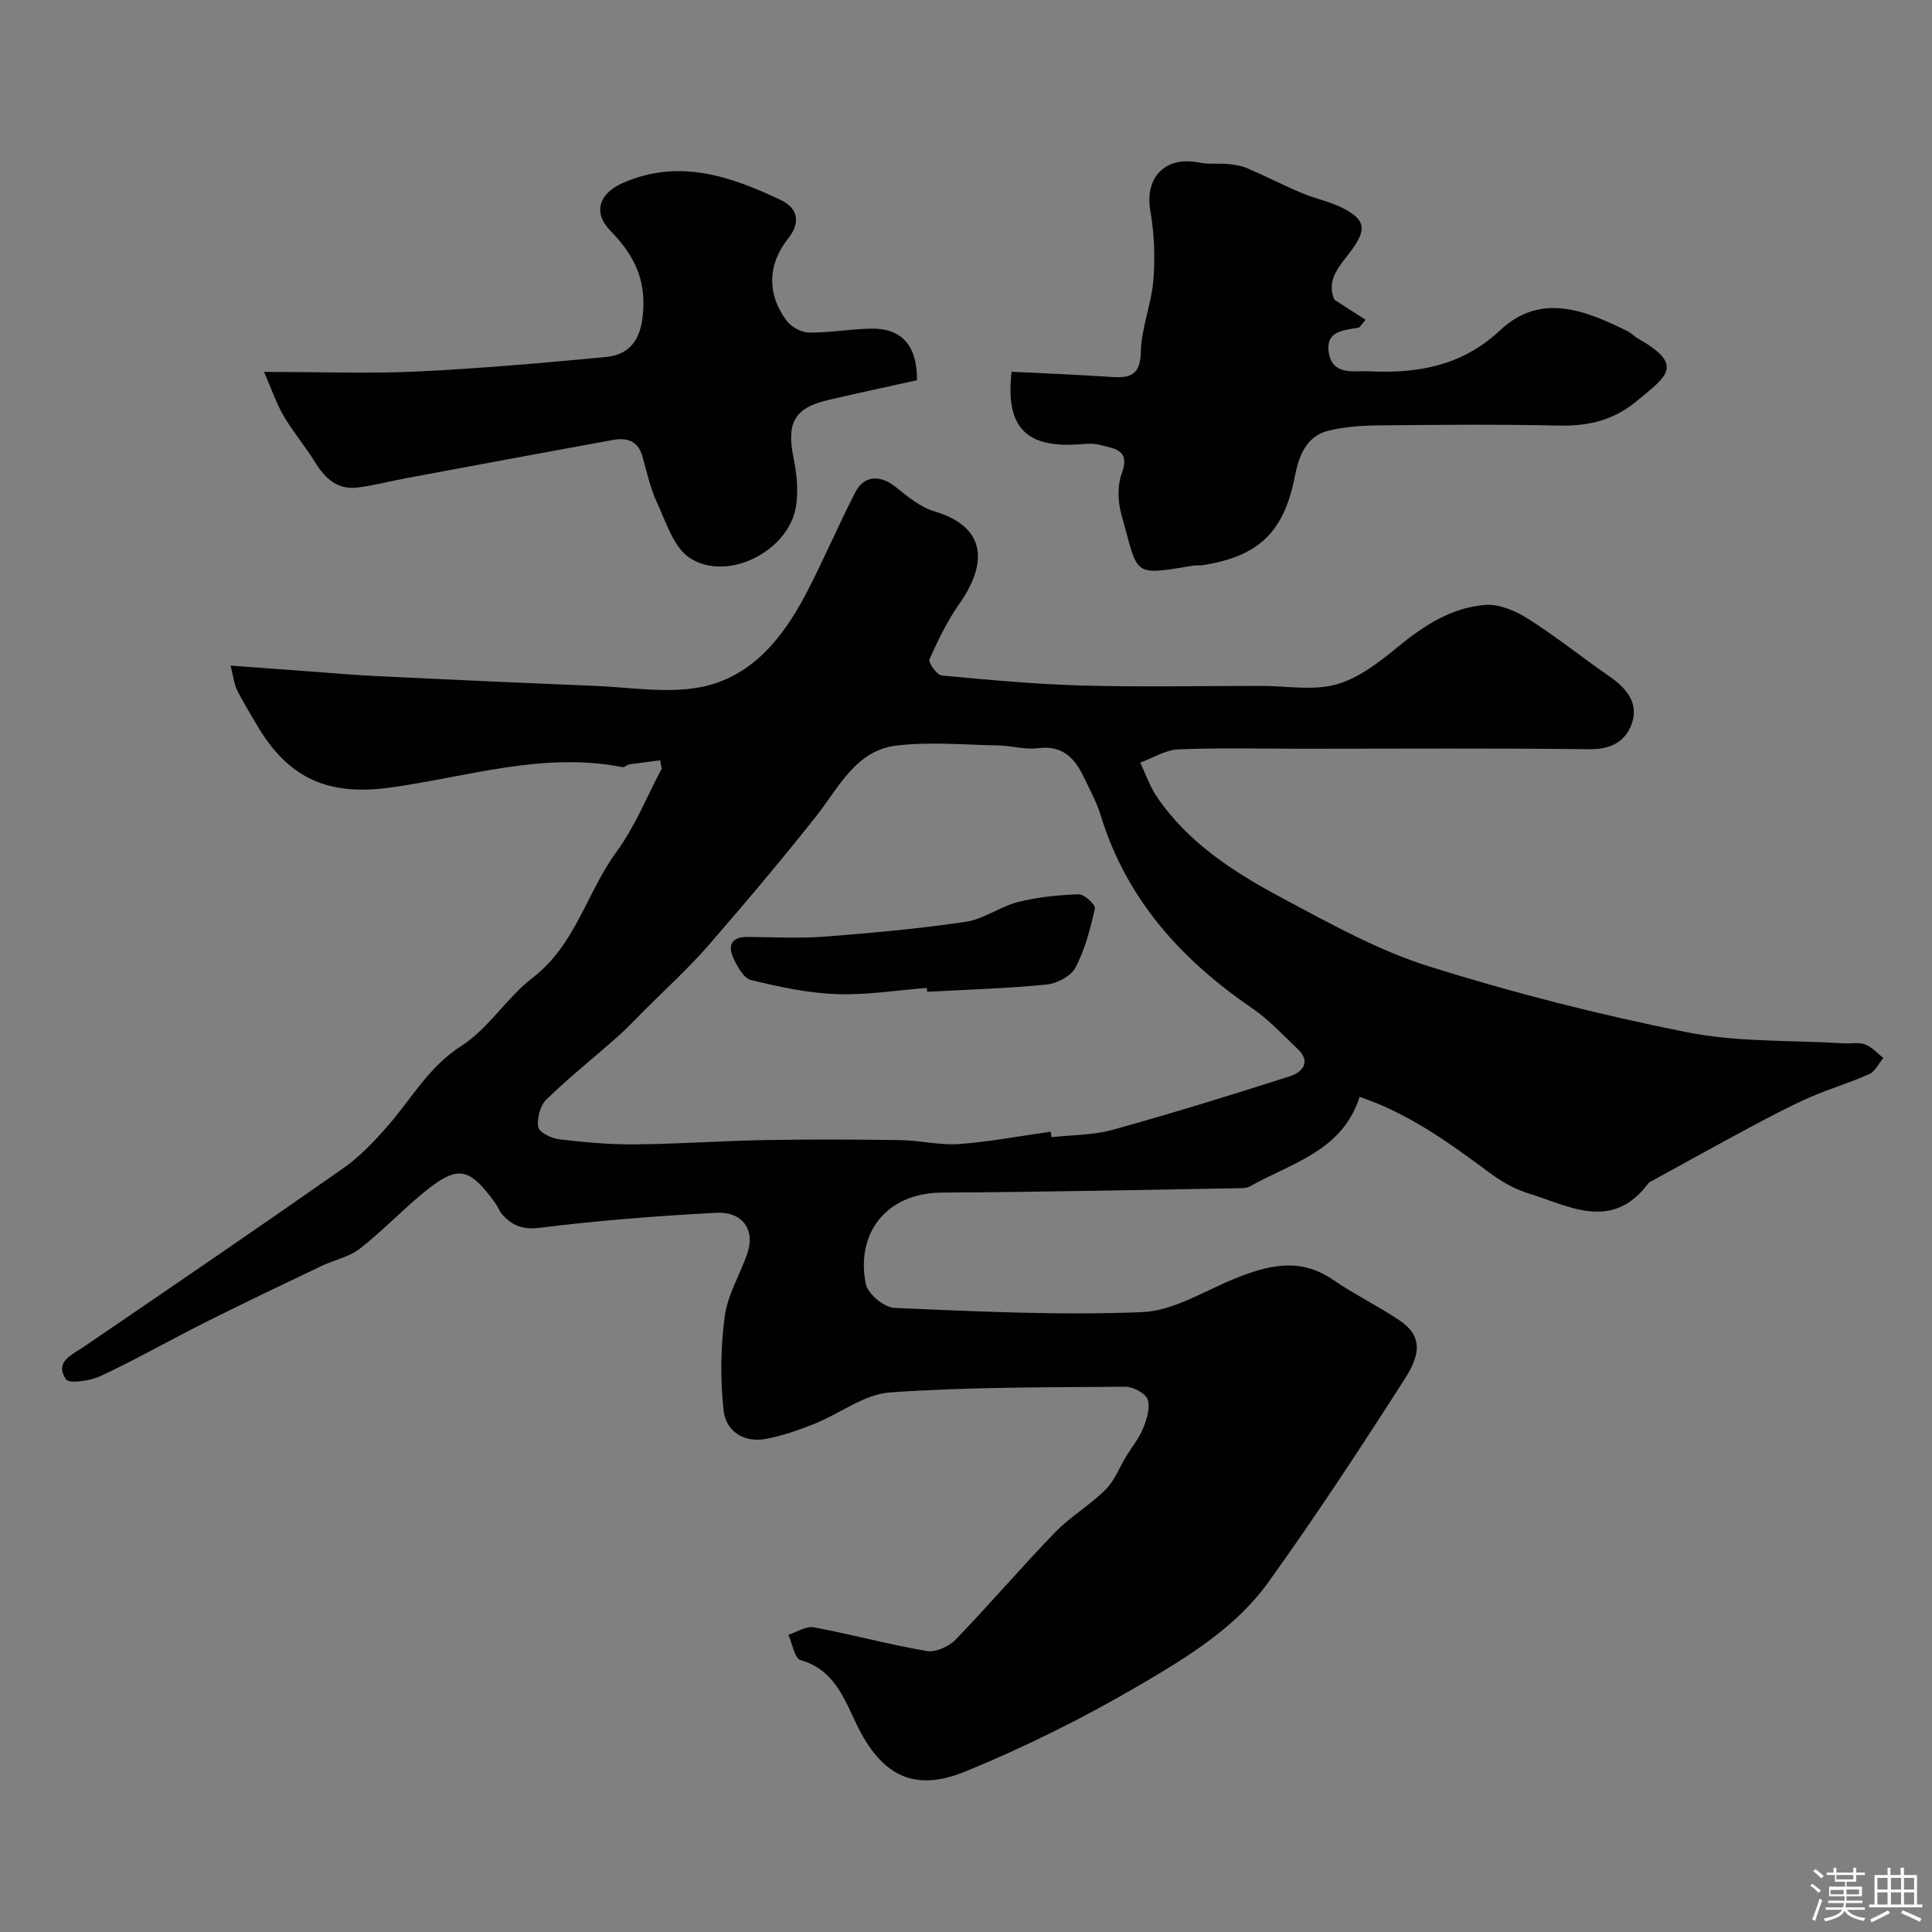
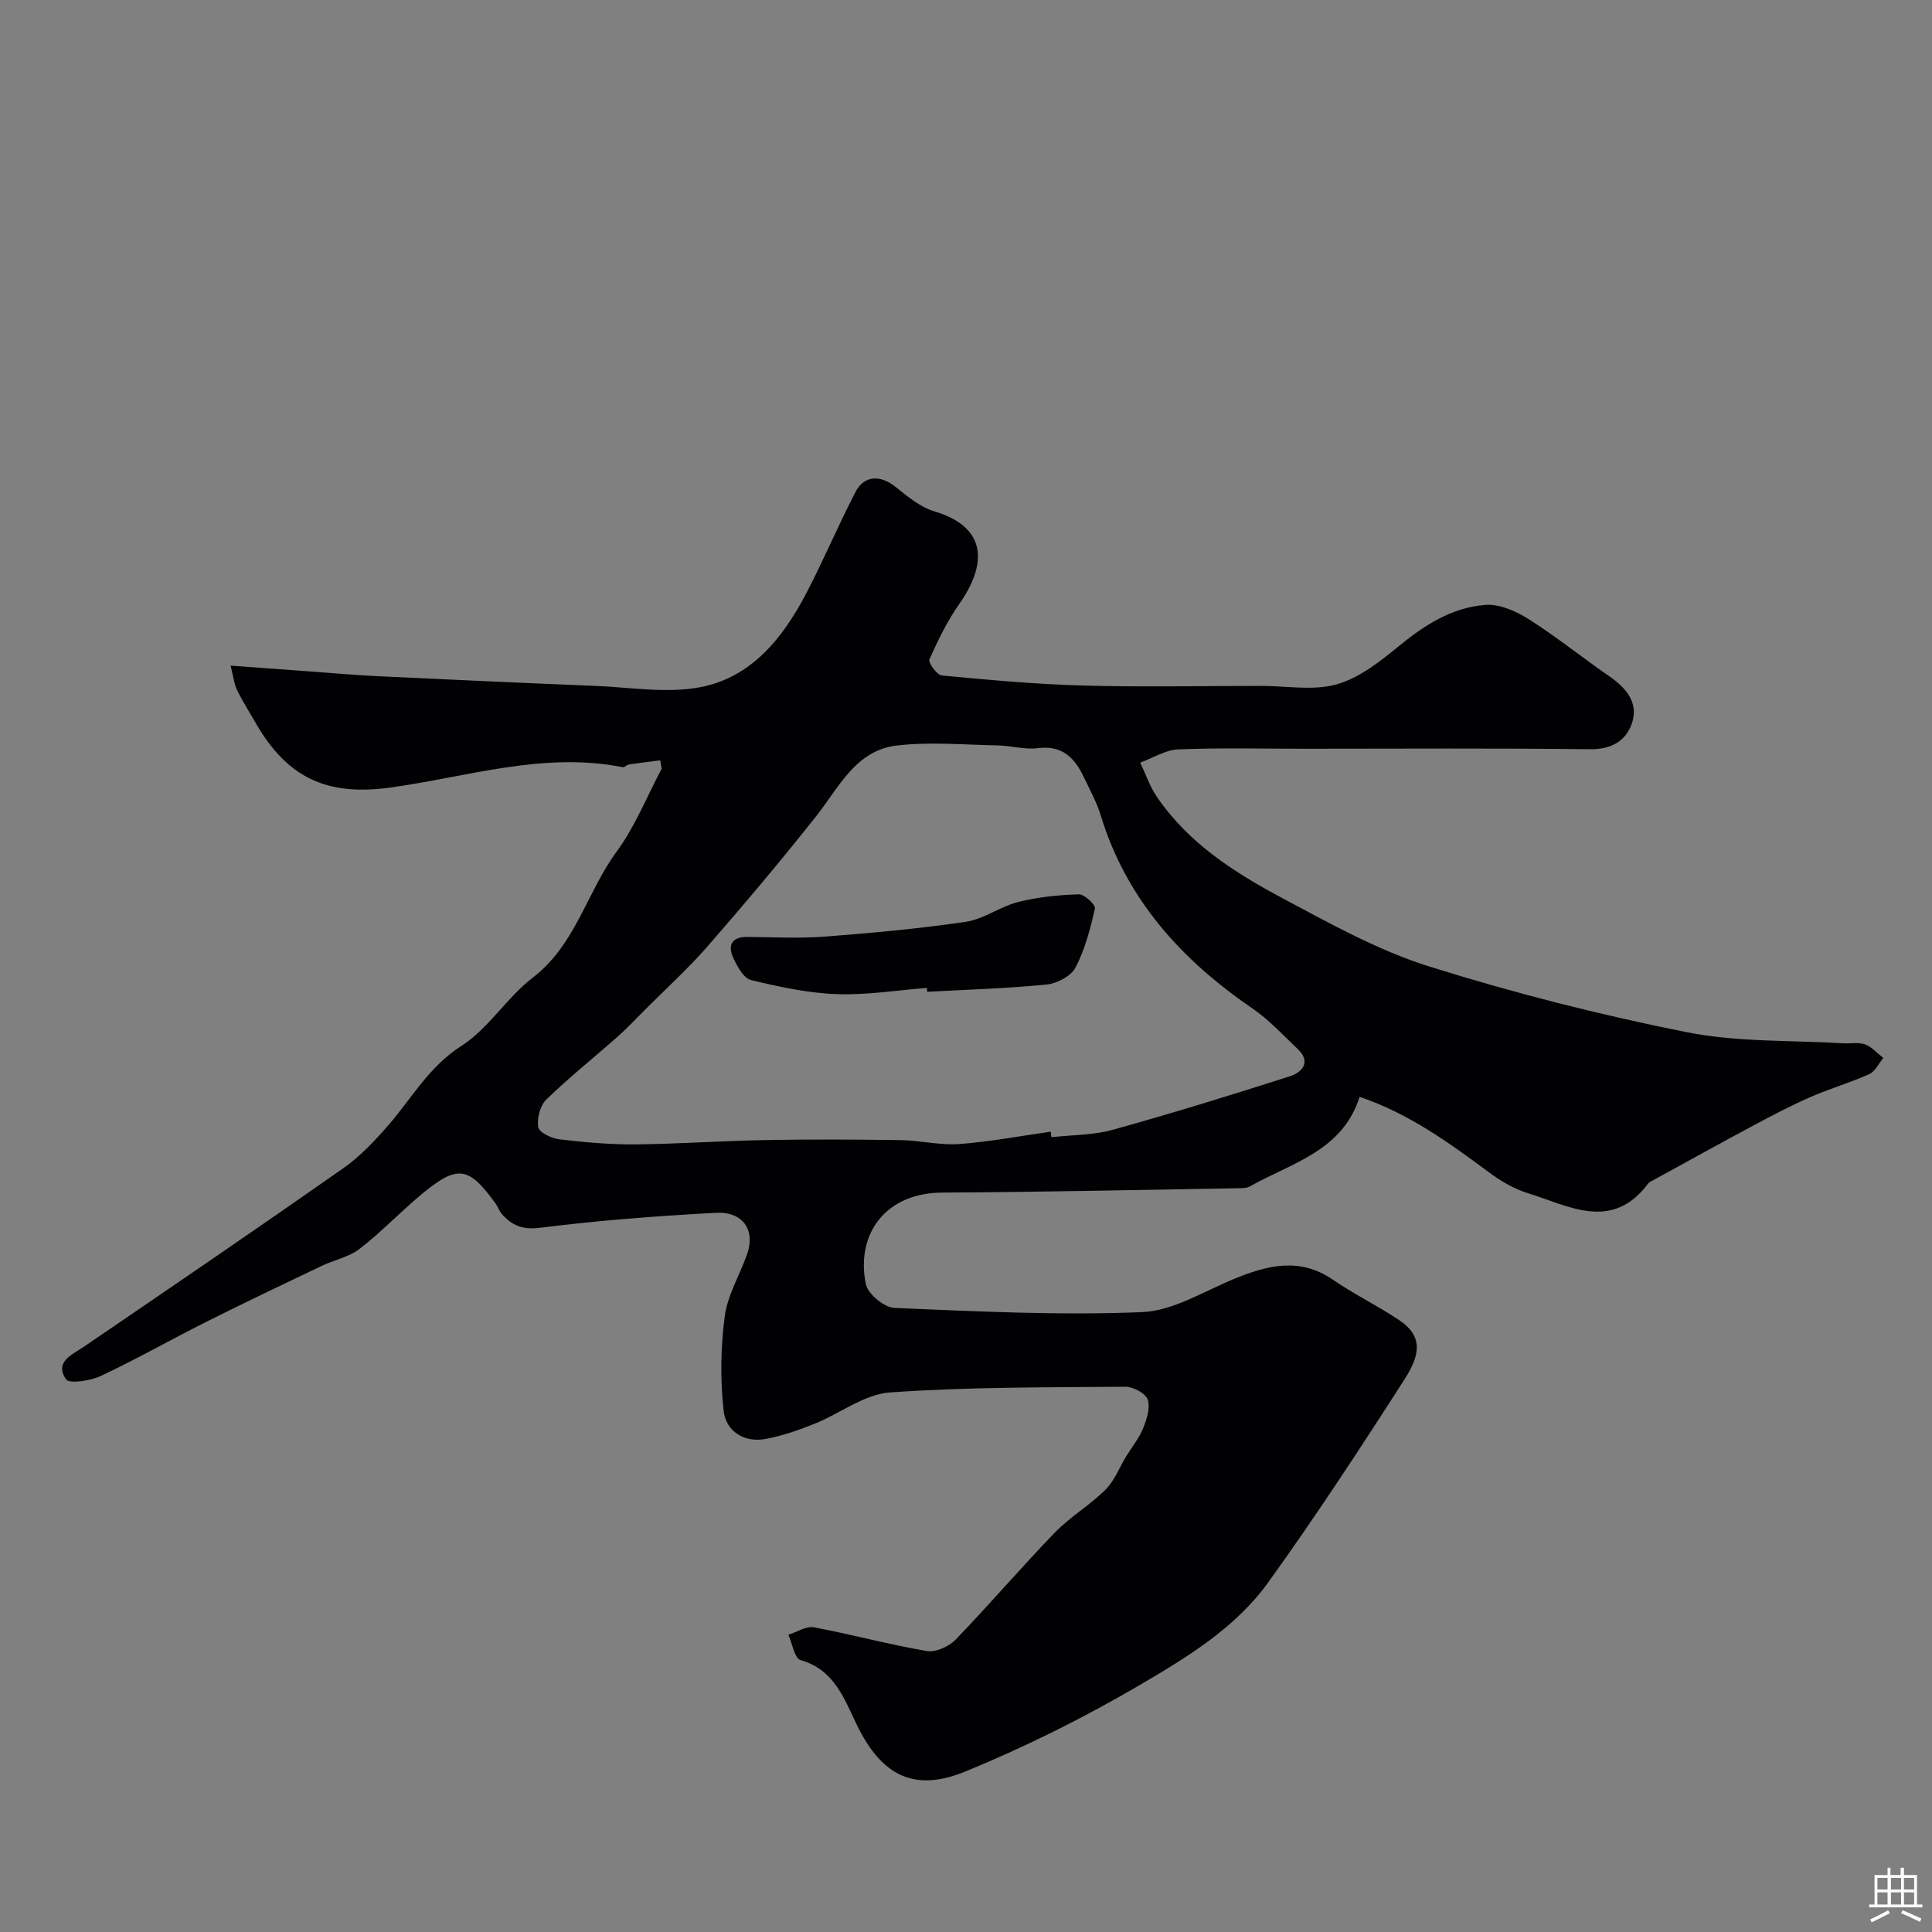
<svg xmlns="http://www.w3.org/2000/svg" enable-background="new 0 0 400 400" viewBox="0 0 400 400">
  <rect x="0" y="0" width="400" height="400" fill="#808080" stroke="none" />
-   <path d="m374.8 390.4.4-.4c.7.5 1.3 1 1.8 1.4l-.5.5c-.5-.6-1.1-1.1-1.7-1.5zm1 7.3-.6-.3c.5-1.4 1.1-2.8 1.5-4.3.2.1.4.2.6.3-.5 1.3-1 2.8-1.5 4.3zm-.4-10.3.5-.4c.4.3 1 .8 1.7 1.4l-.5.5c-.5-.5-1.1-1-1.7-1.5zm2.5.3h1.7v-1h.6v1h3.5v-1h.6v1h1.8v.5h-1.8v1.4h-2v1h3.2v2h-3.2v.9h3.3v.5h-3.4c0 .3-.1.6-.1.9h4v.5h-3.7c.7.9 1.9 1.5 3.8 1.7-.1.2-.2.4-.3.6-2.1-.4-3.5-1.1-4-2.1-.4 1-1.8 1.7-4 2.2-.1-.2-.2-.4-.3-.6 2.1-.4 3.4-1 3.8-1.8h-3.4v-.5h3.6c.1-.3.1-.6.2-.9h-3.3v-.5h3.4c0-.3 0-.6 0-.9h-3.2v-2h3.3v-1h-2.1v-1.4h-1.7v-.5zm1.1 3.5v1h2.7c0-.3 0-.4 0-.4 0-.1 0-.2 0-.2 0-.1 0-.2 0-.3h-2.7zm1.2-3v.9h3.5v-.9zm4.7 3h-2.6v.6.4h2.6z" fill="#fcfbfa" />
  <path d="m393.6 386.7h.6v1.5h2.7v6.1h1.1v.6h-11v-.6h1.1v-6.1h2.7v-1.5h.6v1.5h2.1v-1.5zm-2.7 8.8.4.6c-1.2.6-2.5 1.3-3.8 1.9-.1-.2-.2-.4-.3-.6 1.2-.6 2.5-1.2 3.7-1.9zm-2.2-6.7v2.4h2.1v-2.4zm0 3v2.5h2.1v-2.5zm2.8-3v2.4h2.1v-2.4zm0 3v2.5h2.1v-2.5zm6 6.1c-1.4-.7-2.7-1.3-3.9-1.8l.3-.6c1.5.6 2.7 1.2 3.9 1.7zm-1.2-9.1h-2.1v2.4h2.1zm-2.1 3v2.5h2.1v-2.5z" fill="#fcfbfa" />
  <g fill="#010103">
    <path d="m136.69 157.42c-2.16.28-4.32.53-6.47.85-.45.07-.91.64-1.29.57-16.43-3.26-32.15 2.01-48.09 4.21-12.91 1.78-21.26-1.79-27.91-13.38-1.3-2.26-2.71-4.47-3.85-6.81-.61-1.26-.76-2.76-1.34-5.05 5.85.43 11.18.82 16.51 1.21 4.6.33 9.19.75 13.8.97 15.03.72 30.05 1.4 45.09 2.01 7.25.29 14.74 1.59 21.72.3 10.7-1.99 17.22-10.2 22.07-19.46 3.6-6.89 6.61-14.08 10.19-20.98 1.81-3.49 5.15-3.55 8.23-1.1 2.5 1.99 5.15 4.23 8.1 5.11 11.32 3.37 10.69 11.3 5.19 19.12-2.5 3.55-4.44 7.54-6.21 11.53-.29.65 1.55 3.24 2.55 3.33 9.68.91 19.38 1.81 29.09 2.08 12.36.34 24.73.08 37.1.08 5.19 0 10.67 1.03 15.49-.3 4.62-1.28 8.89-4.6 12.72-7.75 5.43-4.46 11.18-8.21 18.19-8.72 2.9-.21 6.3 1.28 8.88 2.92 5.78 3.66 11.13 7.98 16.76 11.87 3.57 2.47 6.17 5.59 4.59 9.92-1.3 3.55-4.29 5.22-8.61 5.17-19.71-.24-39.42-.1-59.14-.1-8.7 0-17.41-.22-26.1.13-2.66.11-5.25 1.78-7.88 2.74 1.14 2.38 1.99 4.95 3.46 7.1 6.57 9.65 16.18 15.75 26.17 21.07 9.77 5.21 19.64 10.71 30.12 14.01 17.49 5.5 35.37 10.04 53.36 13.63 10.57 2.11 21.67 1.64 32.53 2.31 1.49.09 3.13-.27 4.45.23 1.41.53 2.52 1.83 3.76 2.8-.96 1.15-1.69 2.8-2.92 3.35-3.99 1.79-8.22 3.01-12.23 4.77s-7.91 3.81-11.78 5.88c-6.99 3.74-13.92 7.59-20.88 11.4-.29.16-.64.29-.83.54-7.54 10.11-16.47 4.67-24.99 2.04-2.87-.88-5.63-2.53-8.06-4.34-8.26-6.11-16.53-12.14-26.74-15.59-3.57 11.26-14.12 13.68-22.71 18.54-.54.3-1.27.36-1.91.37-20.6.34-41.19.81-61.79.91-11.72.06-17.93 8.55-15.82 18.94.41 2.04 3.8 4.85 5.92 4.94 17.08.73 34.21 1.57 51.27.87 6.46-.26 12.81-4.33 19.11-6.9 6.88-2.81 13.53-4.52 20.4.19 4.42 3.03 9.3 5.4 13.76 8.39 4.89 3.28 4.34 7.12 1.18 12.06-9.14 14.27-18.44 28.46-28.33 42.22-6.73 9.36-16.71 15.45-26.43 21.15-11.61 6.81-23.77 12.87-36.22 17.98-10.26 4.21-17.26 1.38-22.65-9.9-2.55-5.33-4.66-11.21-11.52-13.14-1.24-.35-1.71-3.43-2.53-5.25 1.77-.55 3.67-1.84 5.28-1.54 7.83 1.46 15.54 3.57 23.39 4.91 1.83.31 4.57-.93 5.96-2.36 7-7.25 13.54-14.93 20.55-22.17 3.17-3.28 7.25-5.66 10.49-8.89 1.87-1.87 2.88-4.6 4.3-6.93 1.17-1.92 2.65-3.71 3.48-5.77.75-1.86 1.53-4.26.94-5.95-.45-1.3-3.01-2.66-4.61-2.65-16.27.14-32.57.03-48.77 1.18-5.31.38-10.32 4.38-15.57 6.48-3.27 1.31-6.65 2.49-10.09 3.14-4.57.86-8.27-1.61-8.75-5.83-.72-6.44-.62-13.12.23-19.55.58-4.4 3.1-8.53 4.62-12.83 1.77-5.01-.82-8.9-6.46-8.6-12.14.65-24.28 1.57-36.33 3.09-3.69.47-5.88-.45-8-2.87-.53-.6-.77-1.44-1.24-2.1-5.62-7.76-7.87-8.14-15.28-2.02-4.41 3.65-8.38 7.86-12.9 11.35-2.21 1.72-5.28 2.31-7.88 3.55-7.9 3.77-15.8 7.53-23.63 11.45-7.39 3.71-14.59 7.8-22.06 11.32-2.16 1.02-6.57 1.68-7.23.7-2.42-3.63 1.19-5.03 3.76-6.78 17.93-12.22 35.86-24.45 53.63-36.9 3.49-2.45 6.53-5.68 9.35-8.92 4.87-5.61 8.41-12.14 15.13-16.43 5.62-3.59 9.37-9.99 14.75-14.11 8.88-6.79 11.18-17.65 17.36-26.07 3.83-5.21 6.28-11.43 9.35-17.2-.1-.57-.2-1.16-.3-1.74zm80.85 76.88c.05.38.1.76.15 1.14 4.24-.47 8.63-.4 12.69-1.53 12.32-3.42 24.55-7.19 36.73-11.1 2.45-.79 4.44-2.91 1.55-5.64-3.05-2.88-5.93-6.04-9.36-8.38-14.69-10.06-26.09-22.57-31.41-39.98-.85-2.78-2.3-5.4-3.56-8.04-1.88-3.92-4.44-6.51-9.41-5.87-2.71.35-5.55-.52-8.34-.57-6.97-.13-14.03-.78-20.9.02-8.55 1-12 8.71-16.74 14.69-7.24 9.13-14.75 18.06-22.41 26.85-4.09 4.69-8.73 8.89-13.13 13.3-1.81 1.82-3.57 3.71-5.49 5.41-4.93 4.36-10.09 8.47-14.8 13.05-1.29 1.25-1.97 3.91-1.67 5.72.18 1.08 2.73 2.32 4.34 2.51 5.23.62 10.52 1.1 15.78 1.05 8.93-.08 17.86-.73 26.8-.89 9.36-.17 18.73-.13 28.09.01 4.05.06 8.14 1.1 12.14.81 6.33-.46 12.63-1.67 18.95-2.56z" />
-     <path d="m209.44 76.97c6.84.34 13.72.6 20.59 1.07 3.88.26 6.07-.28 6.17-5.18.1-4.97 2.2-9.88 2.6-14.88.38-4.75.17-9.67-.64-14.36-1.2-6.94 3.14-11.41 10.19-9.95 1.91.39 3.96.1 5.93.29 1.34.13 2.74.35 3.97.88 3.8 1.63 7.48 3.53 11.29 5.13 2.97 1.25 6.26 1.86 9.05 3.41 4.17 2.32 4.2 4.29 1.32 8.3-2.24 3.12-5.49 6-3.64 10.38 2.12 1.36 4.21 2.71 6.46 4.15-1.02 1.18-1.2 1.58-1.44 1.62-3.07.56-6.88.63-6.18 5.18.75 4.84 5.35 3.71 8.28 3.86 10.01.51 19.28-1.06 27.23-8.52 8.38-7.86 17.63-4.1 26.41.25.72.36 1.29 1.02 1.99 1.42 9.72 5.54 6.34 7.7-.3 13.14-4.77 3.9-9.94 5.09-15.96 4.95-12.49-.28-24.99-.16-37.48-.04-3.42.03-6.93.29-10.24 1.1-4.59 1.12-6.14 5.27-6.91 9.24-2.22 11.57-7.33 16.76-19.13 18.6-.65.1-1.34-.01-1.99.1-12.82 2.12-11.25 2.19-14.87-10.73-.73-2.62-.8-5.9.12-8.4 1.86-5.01-1.77-5.11-4.55-5.87-1.55-.43-3.32-.16-4.98-.07-10.51.56-14.58-3.84-13.29-15.07z" />
-     <path d="m54.66 77c11.92 0 21.91.38 31.86-.09 12.97-.62 25.92-1.77 38.85-2.99 5.79-.55 7.67-4.54 7.84-10.55.18-6.63-2.57-11.2-6.87-15.64-3.67-3.78-2.25-7.7 2.55-9.82 11.63-5.14 22.28-1.45 32.71 3.47 3.47 1.64 4.34 4.54 1.55 8.04-4.25 5.34-4.38 11.51-.28 17 .96 1.28 3.03 2.41 4.6 2.43 4.25.06 8.5-.71 12.76-.81 6.42-.15 9.68 3.46 9.62 10.68-6.05 1.34-12.22 2.66-18.37 4.09-7.03 1.64-8.66 4.73-7.19 11.99.68 3.35 1.06 7.01.46 10.32-1.64 9.08-14.15 15.39-21.89 10.44-3.34-2.14-4.9-7.33-6.78-11.37-1.43-3.05-2.16-6.44-3.08-9.72-.93-3.32-3.32-3.89-6.19-3.37-14.26 2.6-28.52 5.25-42.77 7.91-3.36.62-6.67 1.52-10.05 1.93-4.05.49-6.62-1.79-8.66-5.1-2.05-3.32-4.6-6.34-6.59-9.69-1.48-2.52-2.43-5.38-4.08-9.15z" />
    <path d="m191.9 204.54c-6.24.48-12.5 1.52-18.72 1.28-5.94-.22-11.89-1.5-17.68-2.91-1.53-.37-2.85-2.8-3.67-4.57-1.19-2.57-.39-4.38 2.88-4.36 5.32.04 10.67.34 15.96-.06 9.78-.75 19.58-1.64 29.28-3.07 3.74-.55 7.14-3.17 10.87-4.11 4.07-1.02 8.35-1.45 12.55-1.58 1.14-.04 3.49 2.19 3.32 2.94-.95 4.19-2.05 8.47-4.03 12.24-.93 1.77-3.84 3.29-5.99 3.5-8.2.81-16.47 1.05-24.71 1.5-.03-.26-.04-.53-.06-.8z" />
  </g>
</svg>